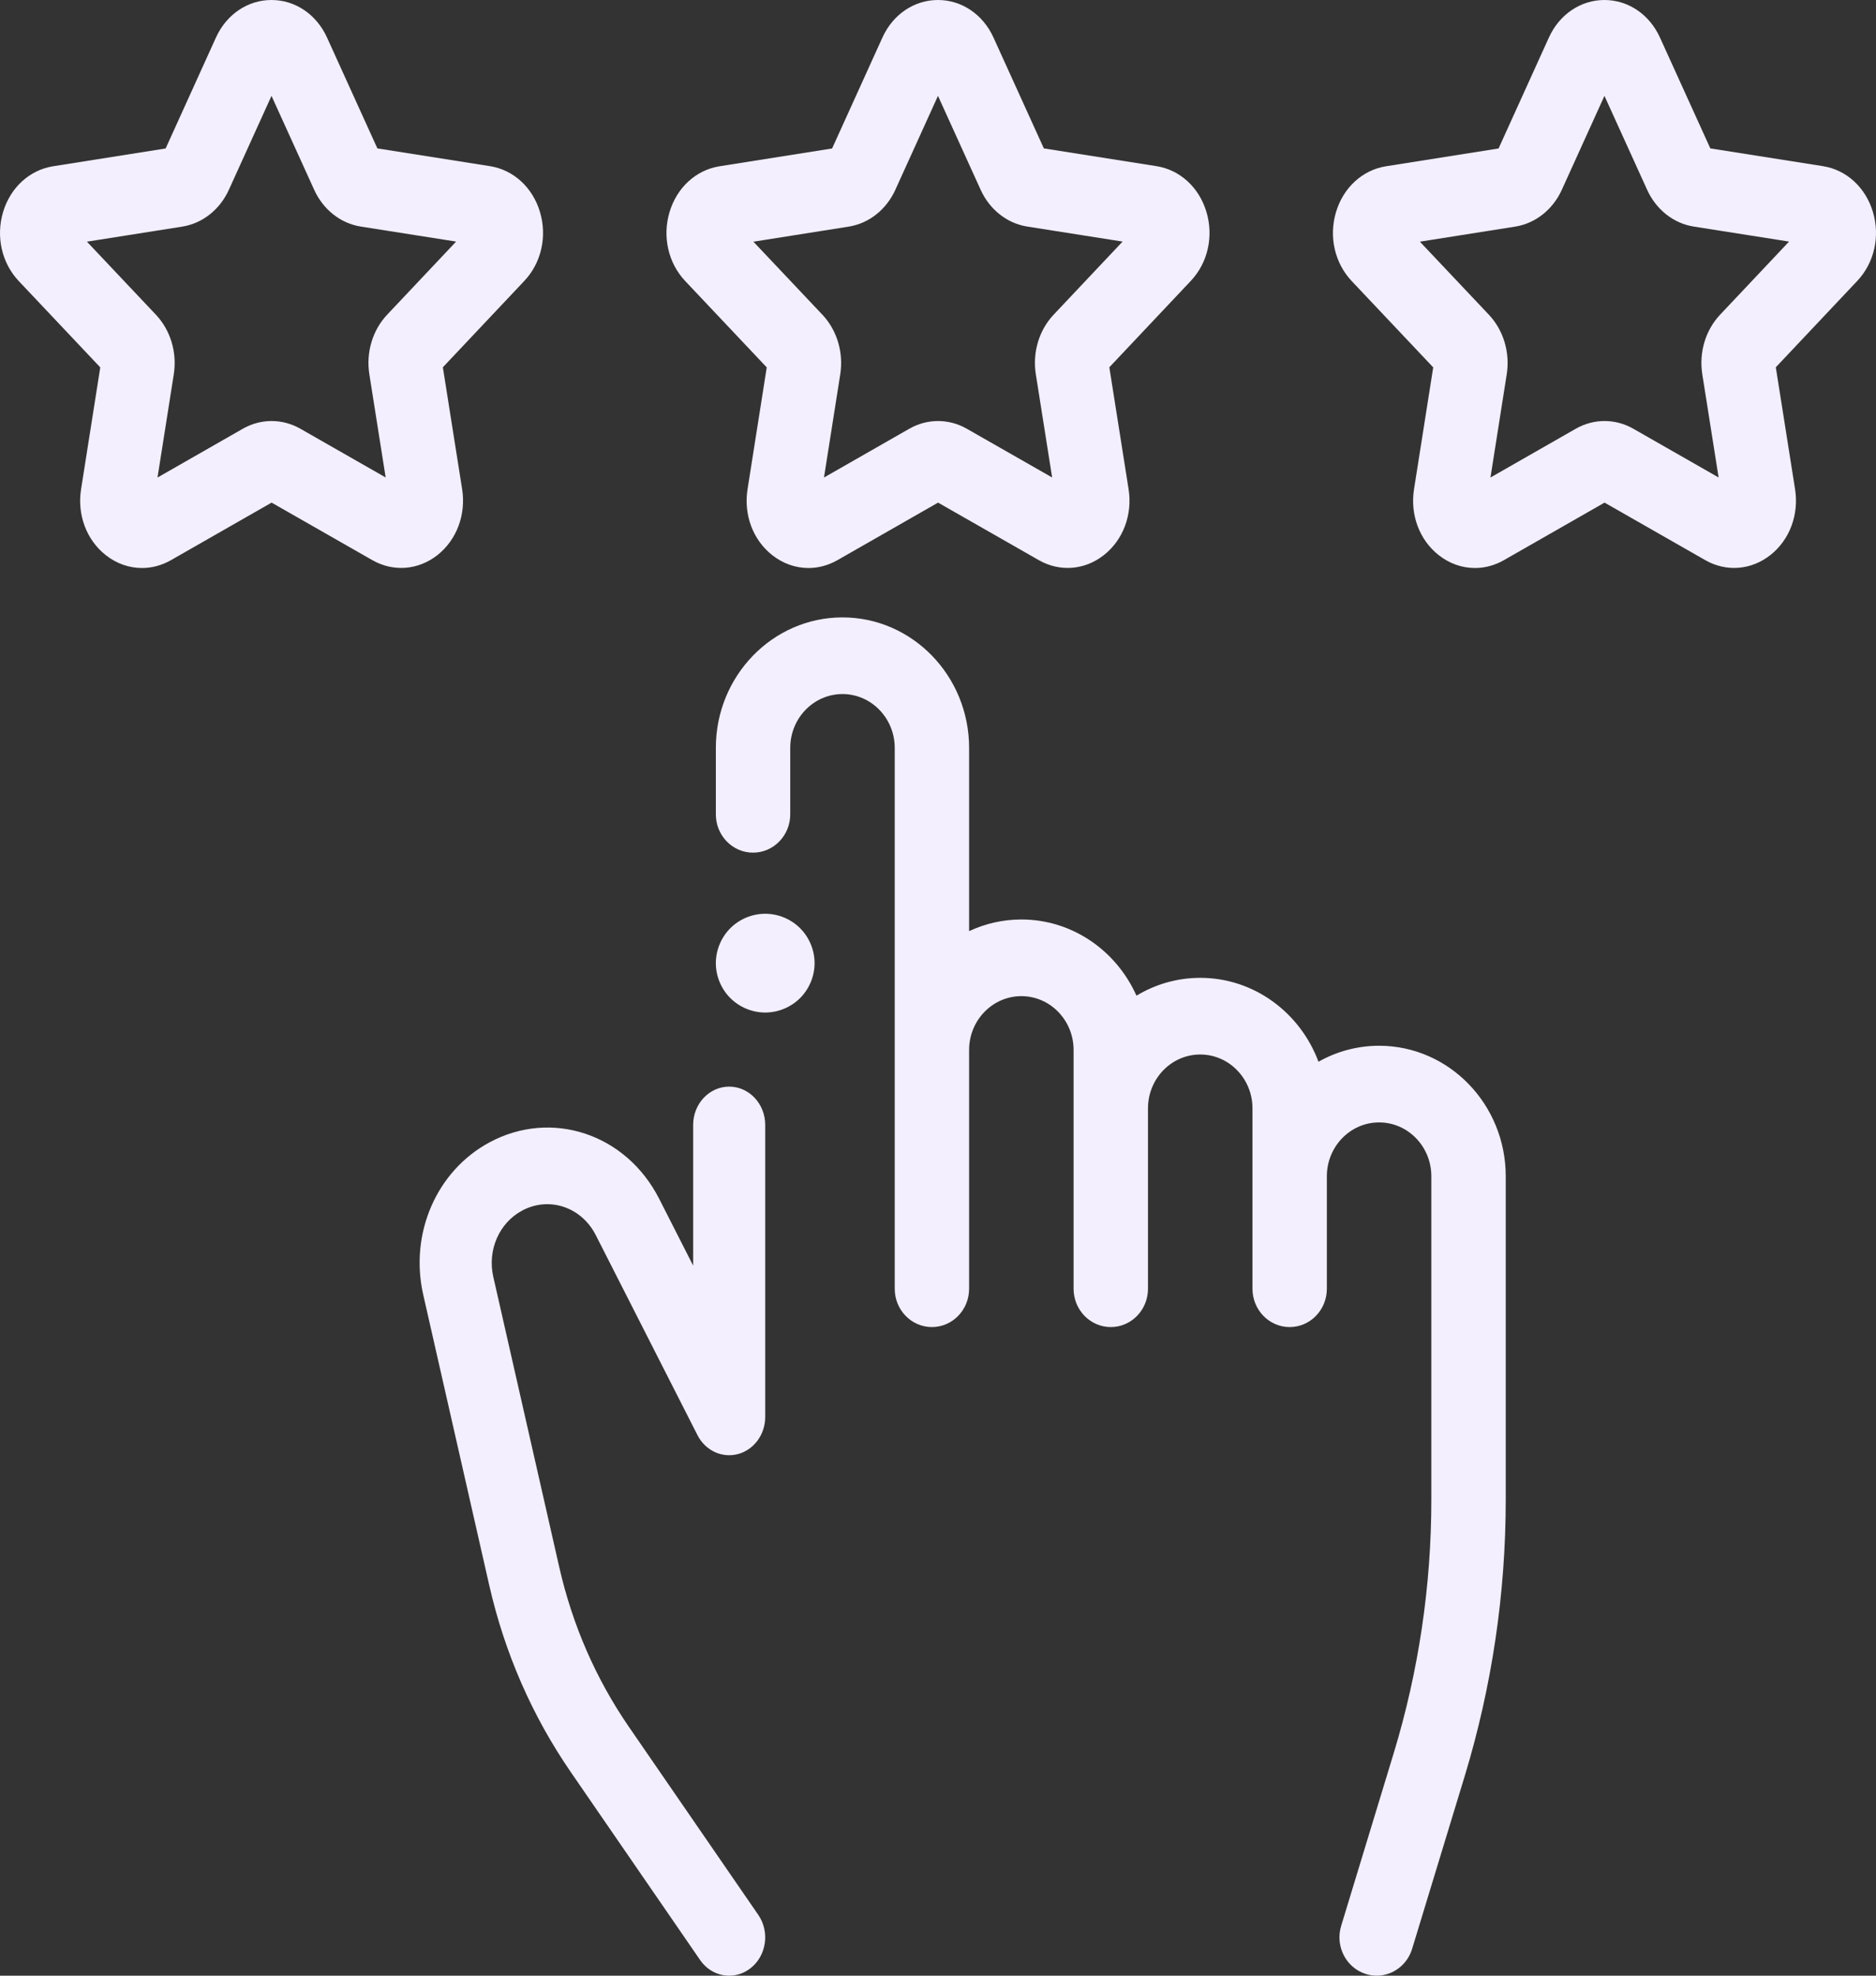
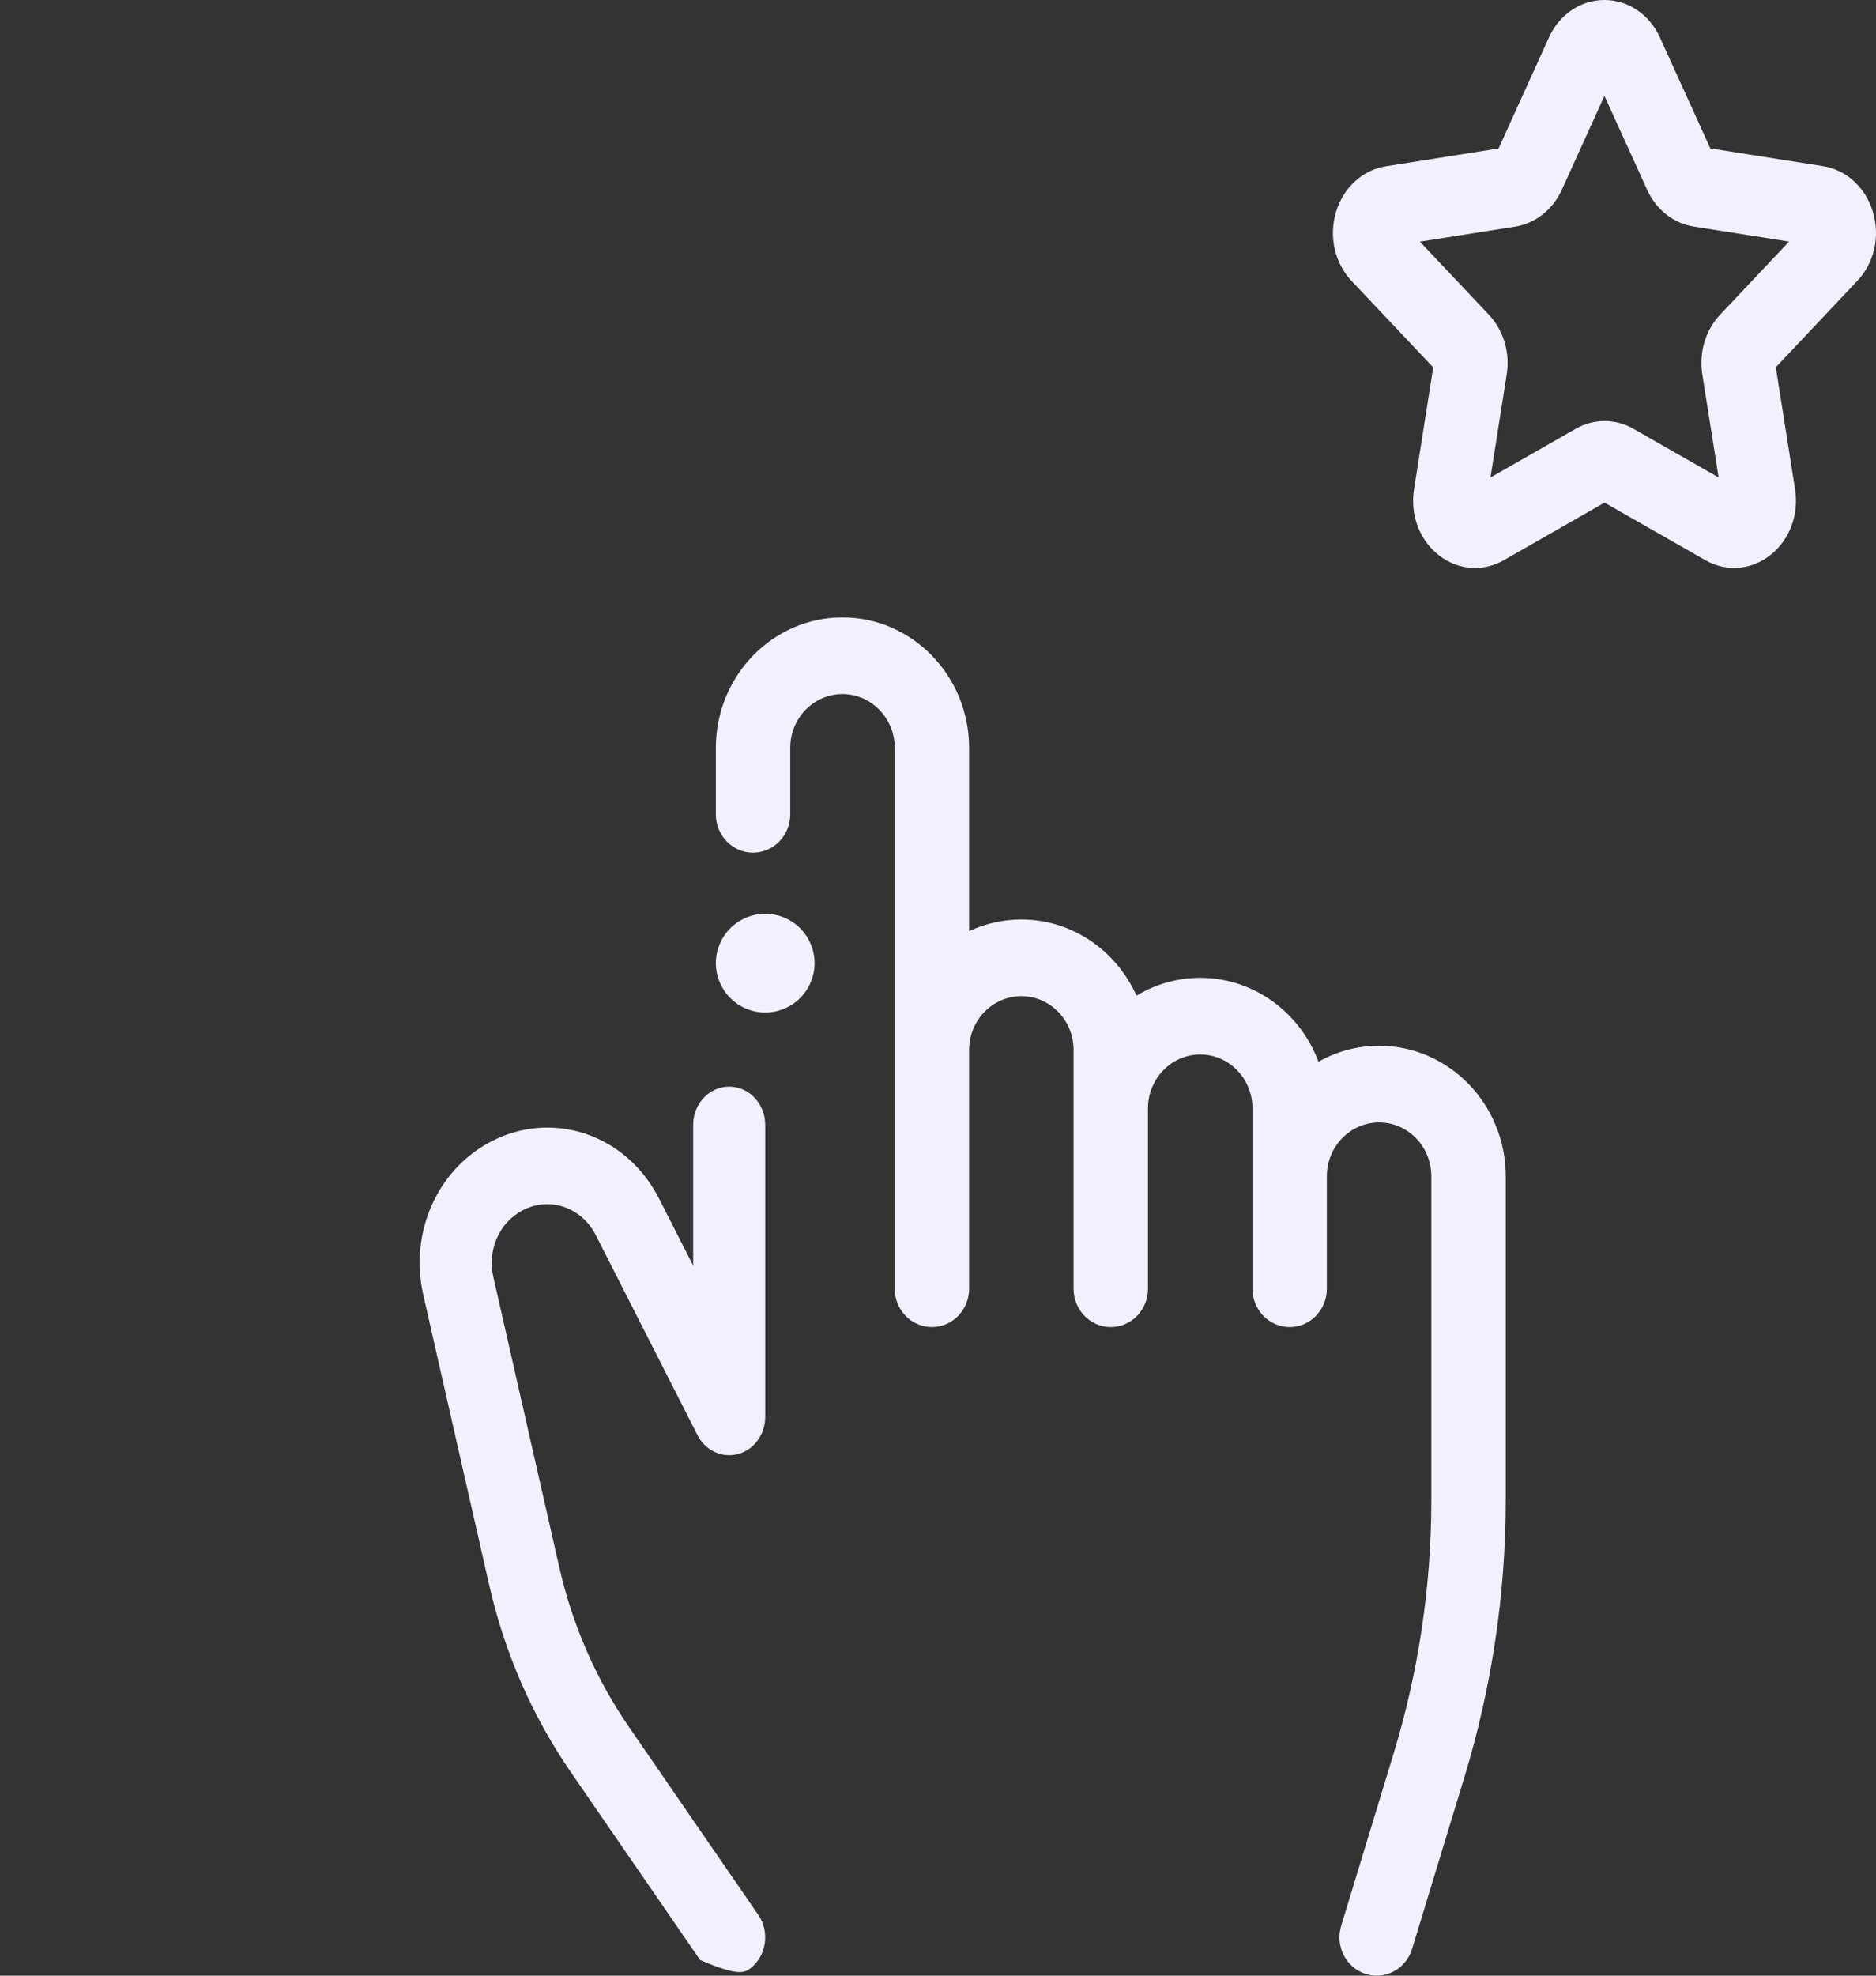
<svg xmlns="http://www.w3.org/2000/svg" width="76px" height="80px" viewBox="0 0 76 80" version="1.1">
  <rect x="0" y="0" width="76" height="80" fill="#333333" stroke="none" />
  <title>003-rating</title>
  <desc>Created with Sketch.</desc>
  <g id="Diseño" stroke="none" stroke-width="1" fill="none" fill-rule="evenodd">
    <g id="general-assets" transform="translate(-689, -5848)" fill="#F3EFFF" fill-rule="nonzero">
      <g id="003-rating" transform="translate(689, 5848)">
-         <path d="M21.153,49.019 C22.244,48.435 23.554,48.871 24.135,50.012 L28.256,58.112 C28.574,58.737 29.25,59.052 29.898,58.878 C30.546,58.704 31,58.086 31,57.376 L31,45.549 C31,44.694 30.346,44 29.54,44 C28.734,44 28.081,44.694 28.081,45.549 L28.081,51.248 L26.703,48.54 C25.366,45.913 22.35,44.907 19.838,46.253 C17.689,47.404 16.582,49.943 17.146,52.427 L19.818,64.182 C20.443,66.93 21.556,69.48 23.128,71.762 L28.362,79.365 C28.648,79.78 29.092,80 29.542,80 C29.84,80 30.142,79.903 30.401,79.701 C31.052,79.197 31.194,78.227 30.719,77.537 L25.484,69.934 C24.141,67.984 23.19,65.804 22.656,63.455 L19.984,51.701 C19.739,50.622 20.22,49.519 21.153,49.019 Z" id="Path" />
+         <path d="M21.153,49.019 C22.244,48.435 23.554,48.871 24.135,50.012 L28.256,58.112 C28.574,58.737 29.25,59.052 29.898,58.878 C30.546,58.704 31,58.086 31,57.376 L31,45.549 C31,44.694 30.346,44 29.54,44 C28.734,44 28.081,44.694 28.081,45.549 L28.081,51.248 L26.703,48.54 C25.366,45.913 22.35,44.907 19.838,46.253 C17.689,47.404 16.582,49.943 17.146,52.427 L19.818,64.182 C20.443,66.93 21.556,69.48 23.128,71.762 L28.362,79.365 C29.84,80 30.142,79.903 30.401,79.701 C31.052,79.197 31.194,78.227 30.719,77.537 L25.484,69.934 C24.141,67.984 23.19,65.804 22.656,63.455 L19.984,51.701 C19.739,50.622 20.22,49.519 21.153,49.019 Z" id="Path" />
        <path d="M55.87,42.345 C54.981,42.345 54.144,42.58 53.414,42.992 C52.674,41.008 50.807,39.595 48.623,39.595 C47.682,39.595 46.799,39.859 46.04,40.317 C45.228,38.498 43.444,37.232 41.377,37.232 C40.622,37.232 39.906,37.402 39.26,37.704 L39.26,30.284 C39.26,27.37 36.959,25 34.13,25 C31.301,25 29,27.37 29,30.284 L29,32.974 C29,33.831 29.675,34.526 30.507,34.526 C31.339,34.526 32.014,33.831 32.014,32.974 L32.014,30.284 C32.014,29.082 32.963,28.104 34.13,28.104 C35.297,28.104 36.247,29.082 36.247,30.284 L36.247,52.184 C36.247,53.041 36.921,53.736 37.753,53.736 C38.586,53.736 39.26,53.041 39.26,52.184 L39.26,42.515 C39.26,41.314 40.21,40.336 41.377,40.336 C42.544,40.336 43.493,41.314 43.493,42.515 L43.493,52.184 C43.493,53.041 44.168,53.736 45,53.736 C45.832,53.736 46.507,53.041 46.507,52.184 L46.507,44.879 C46.507,43.677 47.456,42.699 48.623,42.699 C49.79,42.699 50.74,43.677 50.74,44.879 L50.74,52.184 C50.74,53.041 51.414,53.736 52.247,53.736 C53.079,53.736 53.753,53.041 53.753,52.184 L53.753,47.629 C53.753,46.427 54.703,45.449 55.87,45.449 C57.037,45.449 57.986,46.427 57.986,47.629 L57.986,60.725 C57.986,64.214 57.472,67.672 56.458,71.002 L54.333,77.983 C54.084,78.801 54.526,79.672 55.32,79.928 C55.47,79.977 55.622,80 55.771,80 C56.412,80 57.006,79.575 57.208,78.912 L59.334,71.931 C60.439,68.3 61,64.53 61,60.725 L61,47.629 C61,44.716 58.699,42.345 55.87,42.345 Z" id="Path" />
        <path d="M75.875,8.582 C75.578,7.588 74.802,6.878 73.85,6.728 L69.288,6.009 L67.247,1.518 C66.821,0.582 65.96,0 64.998,0 C64.998,0 64.998,0 64.998,0 C64.036,0 63.175,0.582 62.749,1.519 L60.71,6.012 L56.148,6.733 C55.197,6.884 54.421,7.594 54.124,8.588 C53.827,9.582 54.071,10.652 54.76,11.381 L58.062,14.876 L57.284,19.813 C57.121,20.843 57.504,21.864 58.282,22.477 C58.721,22.824 59.235,23 59.753,23 C60.152,23 60.552,22.895 60.923,22.684 L65.003,20.352 L69.084,22.682 C69.935,23.168 70.947,23.088 71.725,22.473 C72.502,21.859 72.884,20.838 72.721,19.808 L71.941,14.872 L75.241,11.375 C75.93,10.645 76.173,9.575 75.875,8.582 Z M69.684,12.743 C69.093,13.369 68.823,14.271 68.963,15.155 L69.624,19.334 L66.169,17.361 C65.438,16.944 64.566,16.944 63.835,17.362 L60.381,19.336 L61.04,15.157 C61.179,14.273 60.909,13.371 60.318,12.745 L57.522,9.786 L61.385,9.176 C62.201,9.046 62.907,8.489 63.272,7.685 L64.999,3.882 L66.727,7.683 C67.092,8.488 67.798,9.045 68.615,9.174 L72.478,9.782 L69.684,12.743 Z" id="Shape" />
-         <path d="M48.875,8.582 C48.578,7.588 47.802,6.878 46.851,6.728 L42.288,6.009 L40.247,1.518 C39.821,0.582 38.96,0 37.998,0 C37.998,0 37.998,0 37.998,0 C37.036,0 36.175,0.582 35.749,1.519 L33.71,6.012 L29.148,6.733 C28.197,6.884 27.421,7.594 27.124,8.588 C26.827,9.582 27.071,10.652 27.76,11.381 L31.062,14.876 L30.284,19.813 C30.121,20.843 30.504,21.864 31.282,22.477 C31.721,22.824 32.235,23 32.753,23 C33.151,23 33.552,22.895 33.923,22.684 L38.003,20.352 L42.084,22.682 C42.935,23.168 43.947,23.088 44.725,22.473 C45.502,21.859 45.884,20.838 45.721,19.808 L44.941,14.872 L48.241,11.375 C48.93,10.646 49.173,9.575 48.875,8.582 Z M42.684,12.743 C42.093,13.369 41.823,14.27 41.963,15.155 L42.624,19.334 L39.169,17.362 C38.438,16.944 37.565,16.944 36.835,17.362 L33.381,19.336 L34.04,15.157 C34.179,14.273 33.909,13.371 33.318,12.745 L30.522,9.787 L34.385,9.176 C35.201,9.046 35.907,8.489 36.272,7.685 L37.999,3.882 L39.727,7.683 C40.092,8.488 40.798,9.045 41.615,9.174 L45.478,9.782 L42.684,12.743 Z" id="Shape" />
-         <path d="M21.875,8.582 C21.578,7.588 20.802,6.878 19.85,6.728 L15.288,6.009 L13.247,1.518 C12.821,0.582 11.96,0 10.998,0 C10.998,0 10.998,0 10.998,0 C10.036,0 9.175,0.582 8.749,1.519 L6.71,6.012 L2.148,6.733 C1.197,6.884 0.421,7.594 0.124,8.588 C-0.172,9.582 0.071,10.652 0.76,11.381 L4.062,14.876 L3.284,19.813 C3.121,20.843 3.504,21.864 4.282,22.477 C4.721,22.824 5.235,23 5.753,23 C6.152,23 6.552,22.895 6.923,22.684 L11.003,20.352 L15.084,22.682 C15.935,23.167 16.947,23.088 17.725,22.474 C18.502,21.859 18.884,20.838 18.722,19.808 L17.941,14.872 L21.241,11.375 C21.93,10.645 22.173,9.575 21.875,8.582 Z M15.684,12.743 C15.093,13.369 14.823,14.27 14.963,15.155 L15.624,19.334 L12.169,17.361 C11.438,16.944 10.566,16.944 9.835,17.362 L6.381,19.336 L7.04,15.157 C7.179,14.273 6.909,13.372 6.318,12.746 L3.522,9.786 L7.385,9.176 C8.201,9.046 8.907,8.489 9.272,7.685 L10.999,3.882 L12.727,7.683 C13.092,8.488 13.798,9.045 14.615,9.174 L18.478,9.782 L15.684,12.743 Z" id="Shape" />
        <path d="M32.414,37.586 C32.042,37.214 31.526,37 31,37 C30.474,37 29.958,37.214 29.586,37.586 C29.214,37.958 29,38.474 29,39 C29,39.526 29.214,40.042 29.586,40.414 C29.958,40.786 30.474,41 31,41 C31.526,41 32.042,40.786 32.414,40.414 C32.786,40.042 33,39.526 33,39 C33,38.474 32.786,37.958 32.414,37.586 Z" id="Path" />
      </g>
    </g>
  </g>
</svg>